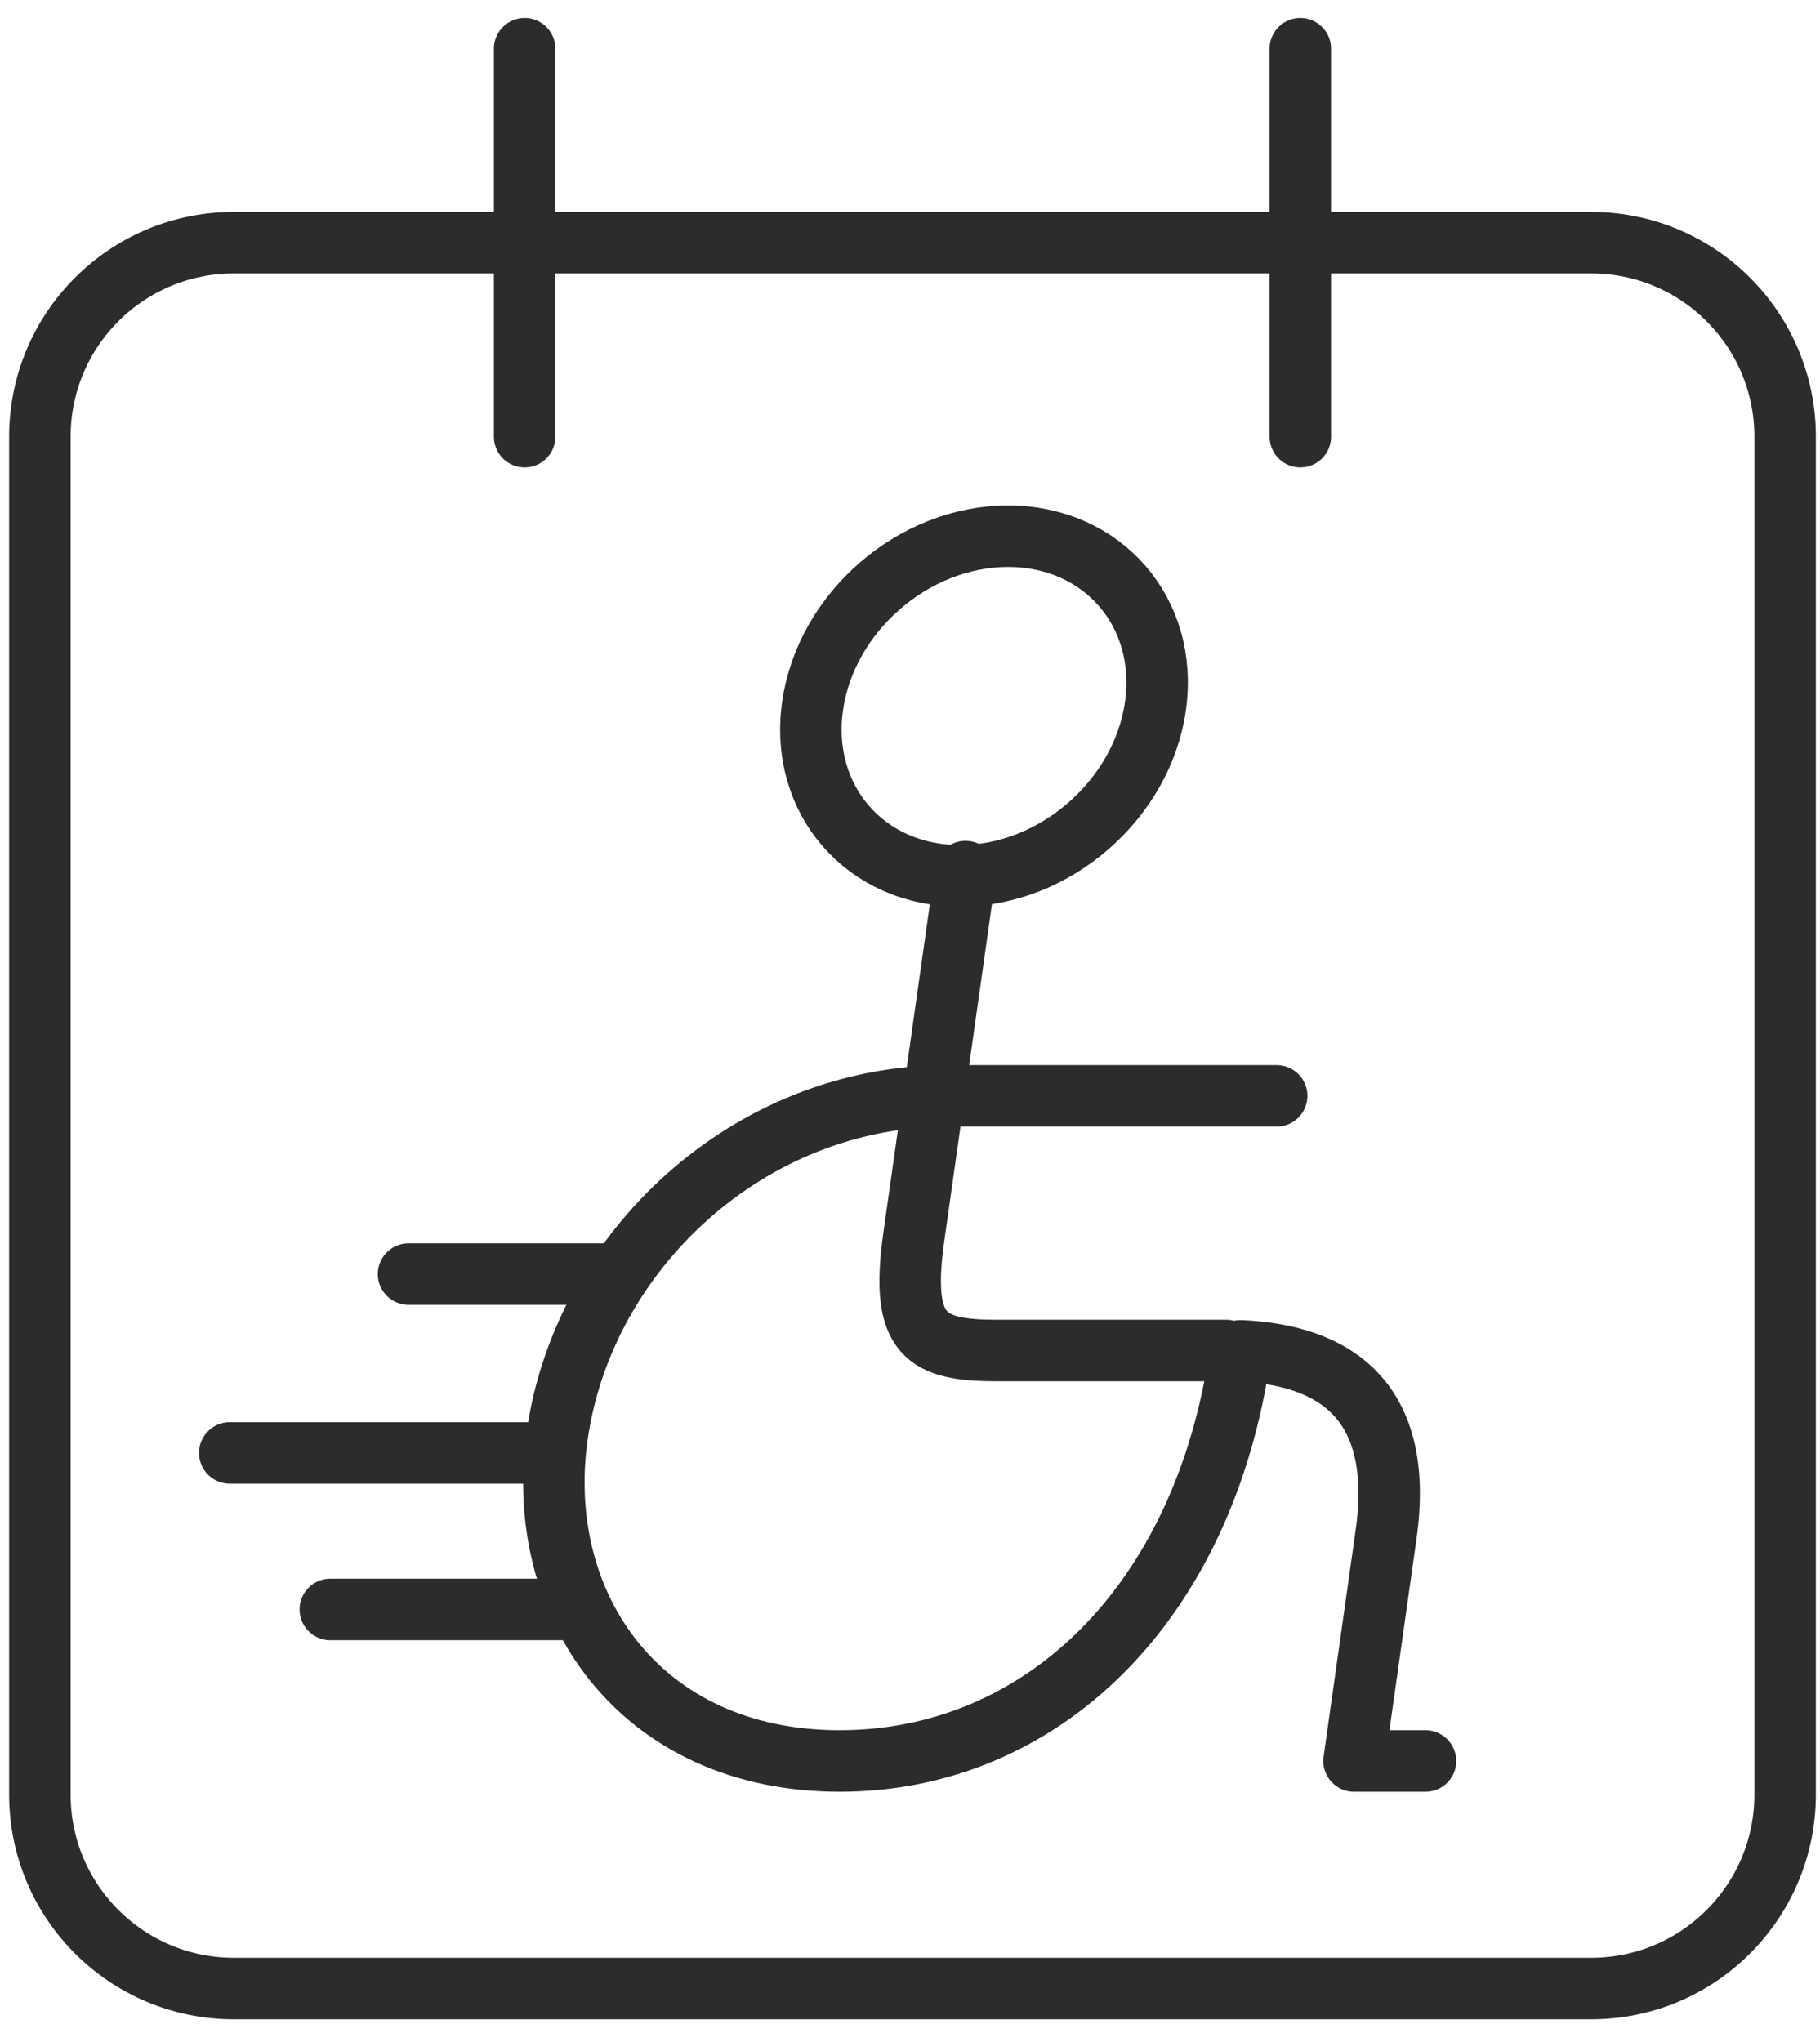
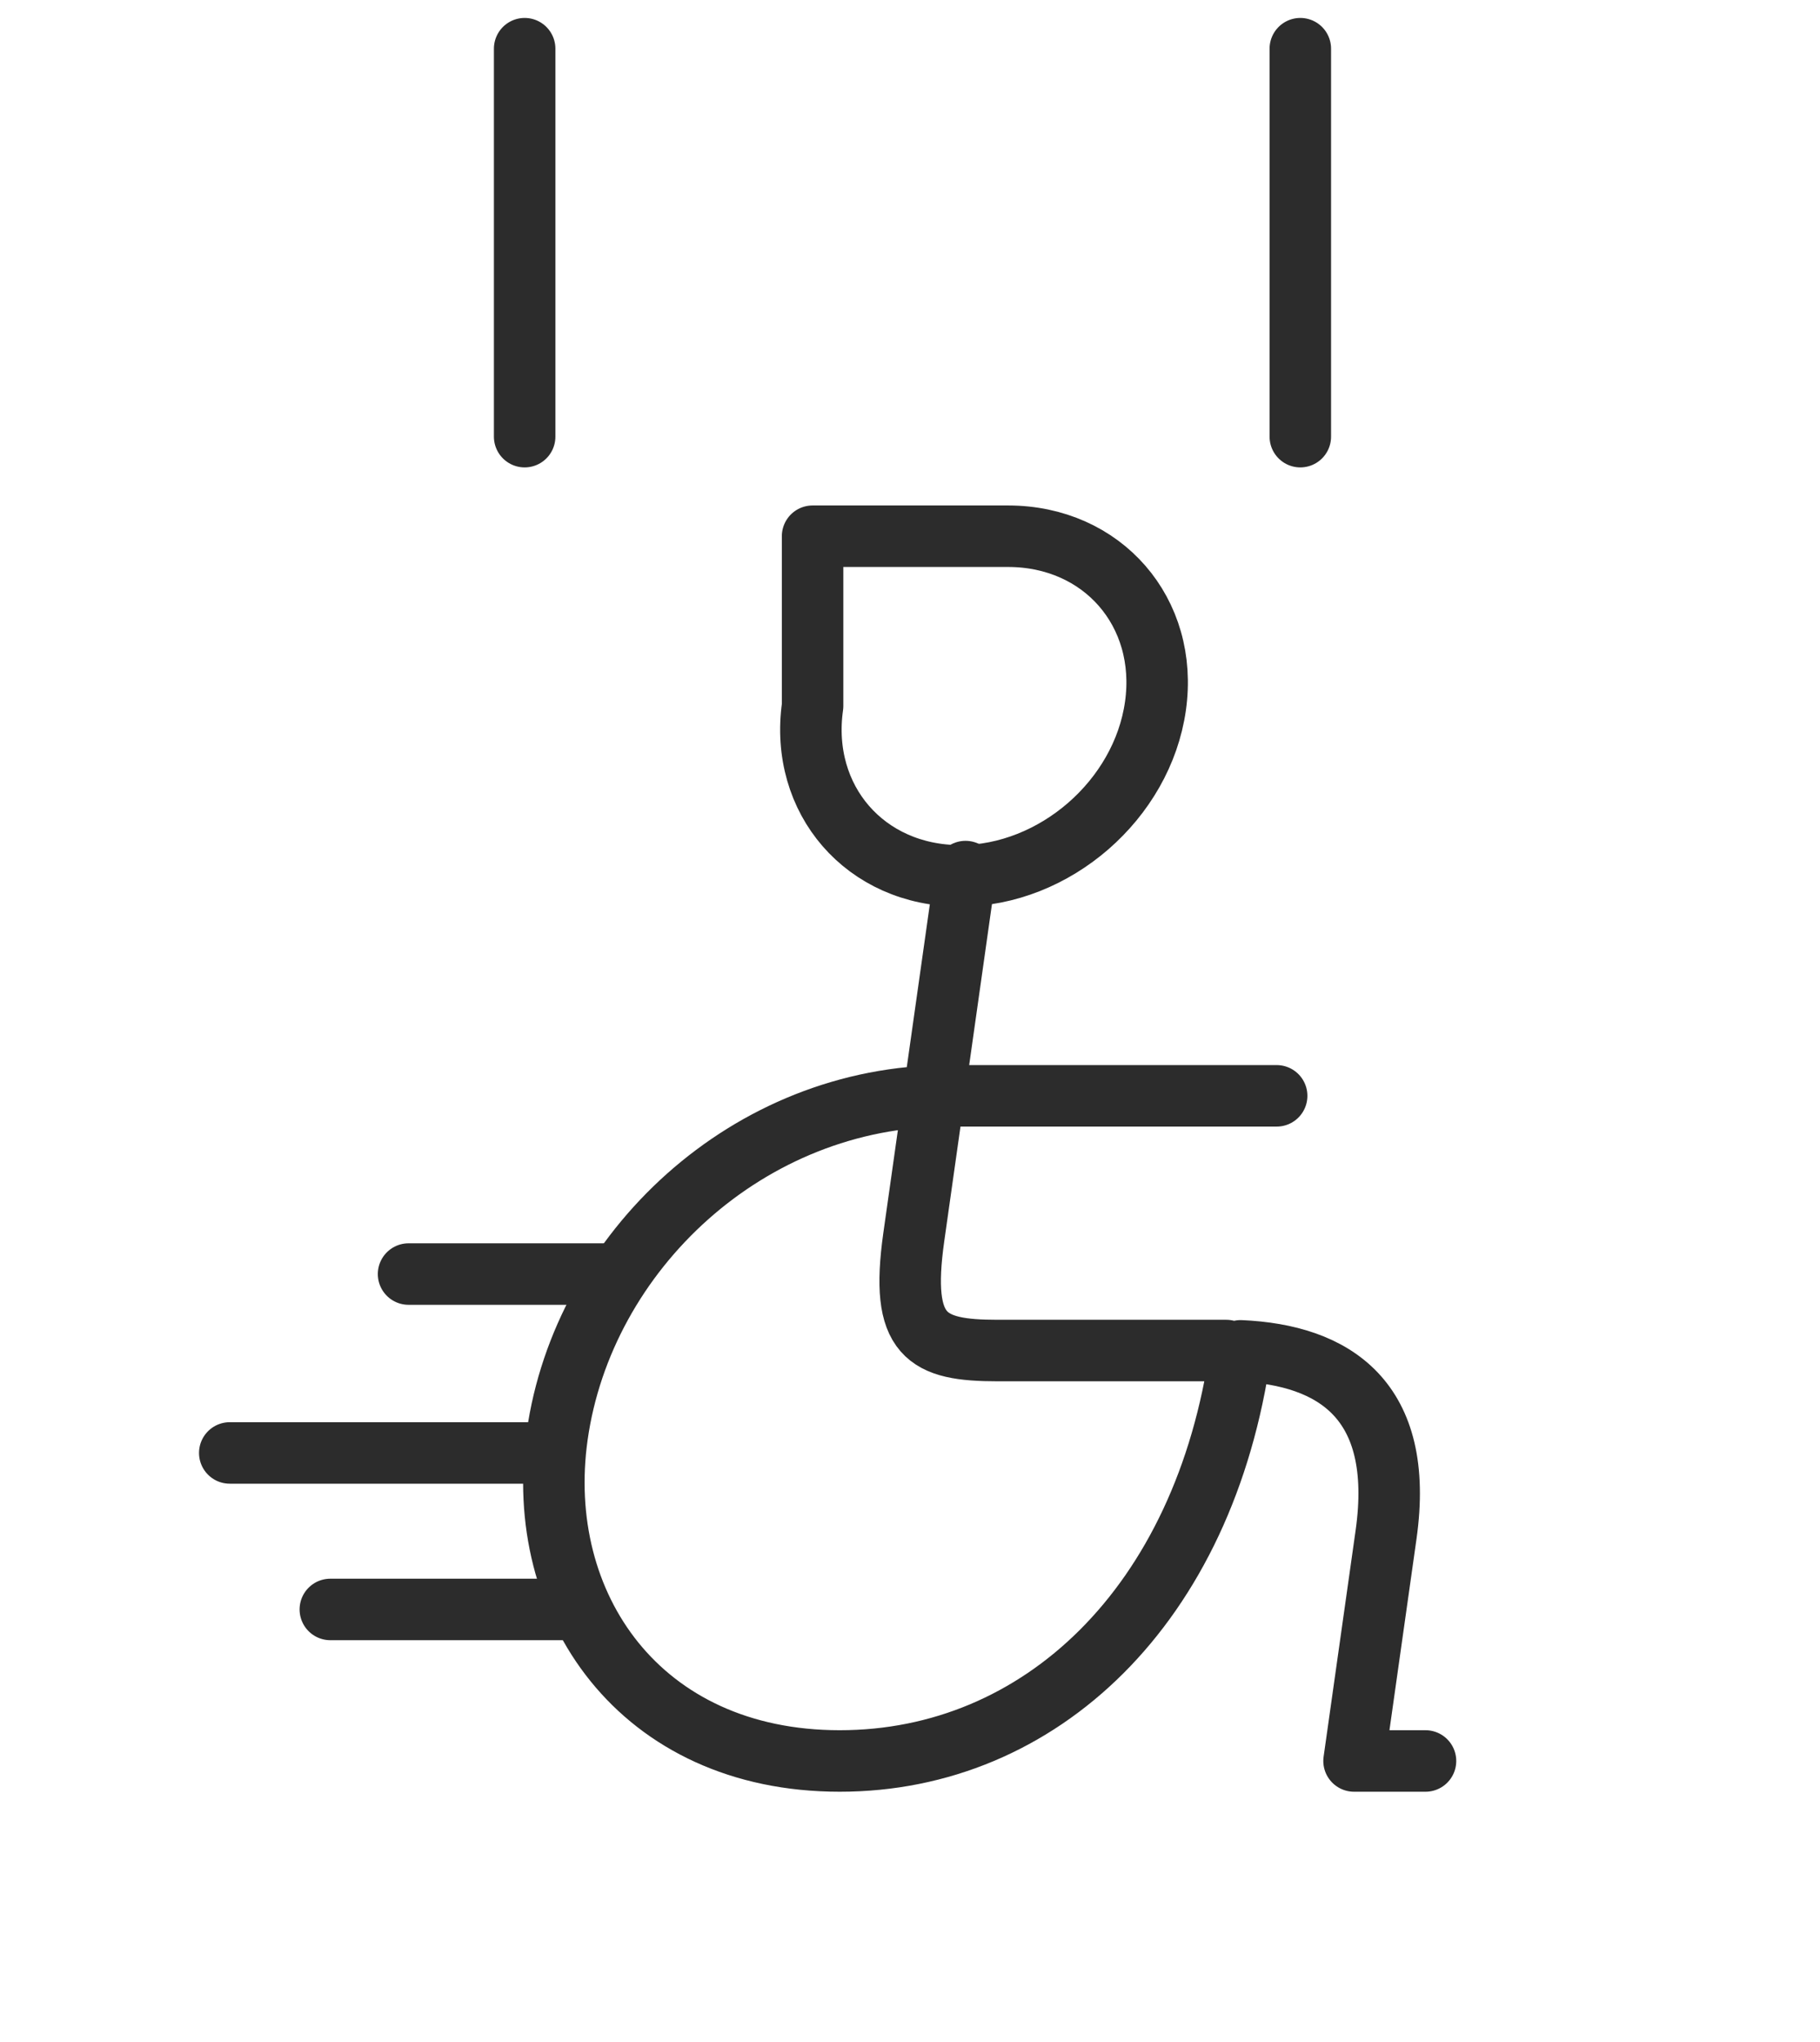
<svg xmlns="http://www.w3.org/2000/svg" width="74" height="83" viewBox="0 0 74 83" fill="none">
-   <path fill-rule="evenodd" clip-rule="evenodd" d="M40.986 21.795C44.833 21.795 47.519 24.887 46.98 28.697C46.442 32.506 42.881 35.599 39.034 35.599C35.187 35.599 32.5 32.506 33.039 28.697C33.578 24.887 37.139 21.795 40.986 21.795V21.795Z" stroke="#2C2C2C" stroke-width="2.5" stroke-linejoin="round" />
+   <path fill-rule="evenodd" clip-rule="evenodd" d="M40.986 21.795C44.833 21.795 47.519 24.887 46.98 28.697C46.442 32.506 42.881 35.599 39.034 35.599C35.187 35.599 32.5 32.506 33.039 28.697V21.795Z" stroke="#2C2C2C" stroke-width="2.5" stroke-linejoin="round" />
  <path d="M39.257 35.426C38.715 39.255 37.723 46.269 37.153 50.291C36.585 54.326 37.665 54.894 40.57 54.894H49.862M57.96 71.576H55.055C55.218 70.428 55.707 66.974 56.357 62.371C57.131 56.892 54.231 55.074 50.442 54.906C48.977 65.272 42.277 71.576 34.144 71.576C26.012 71.576 21.679 65.246 22.655 58.349C23.713 50.872 30.416 44.541 38.548 44.541H51.908" stroke="#2C2C2C" stroke-width="2.5" stroke-linecap="round" stroke-linejoin="round" />
  <path d="M25.139 51.785H16.612" stroke="#2C2C2C" stroke-width="2.5" stroke-linecap="round" stroke-linejoin="round" />
  <path d="M22.133 59.056H9.342" stroke="#2C2C2C" stroke-width="2.5" stroke-linecap="round" stroke-linejoin="round" />
  <path d="M23.379 65.417H13.431" stroke="#2C2C2C" stroke-width="2.5" stroke-linecap="round" stroke-linejoin="round" />
-   <path d="M64.698 9.864H9.505C5.151 9.864 1.621 13.394 1.621 17.748V72.941C1.621 77.295 5.151 80.825 9.505 80.825H64.698C69.052 80.825 72.582 77.295 72.582 72.941V17.748C72.582 13.394 69.052 9.864 64.698 9.864Z" stroke="#2C2C2C" stroke-width="2.5" stroke-linecap="round" stroke-linejoin="round" />
  <path d="M52.87 1.979V17.748" stroke="#2C2C2C" stroke-width="2.5" stroke-linecap="round" stroke-linejoin="round" />
  <path d="M21.332 1.979V17.748" stroke="#2C2C2C" stroke-width="2.5" stroke-linecap="round" stroke-linejoin="round" />
</svg>